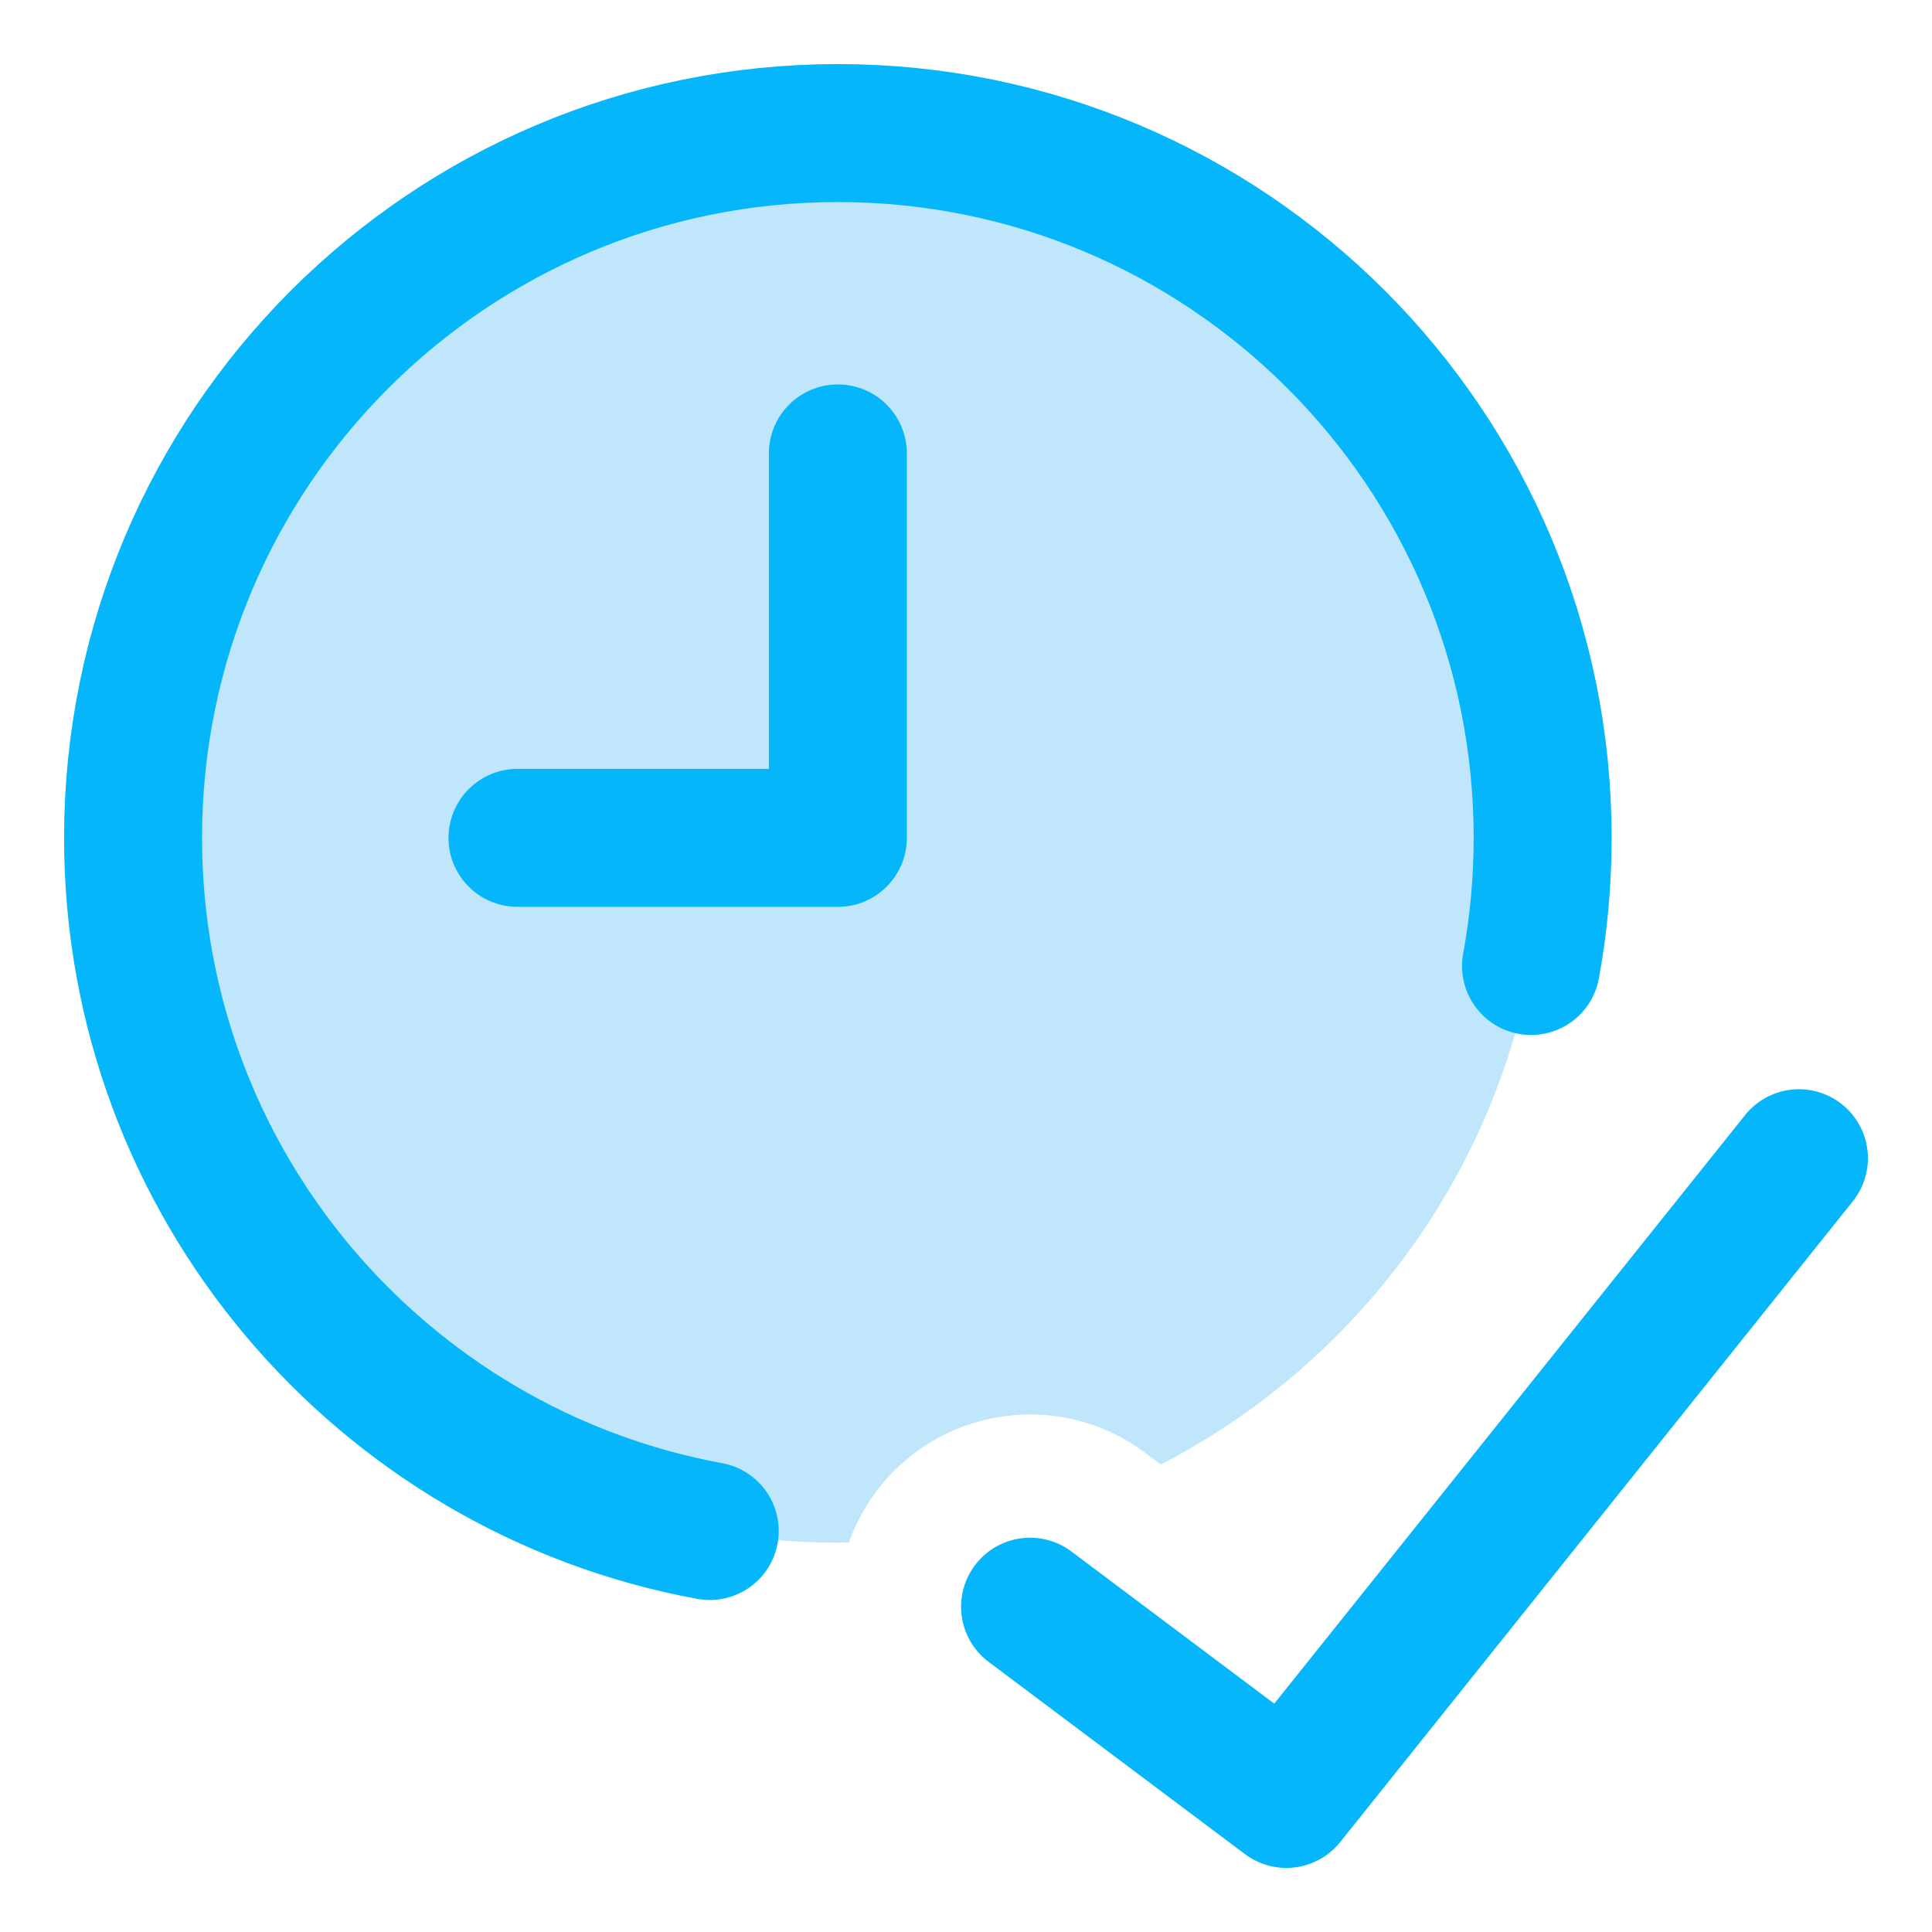
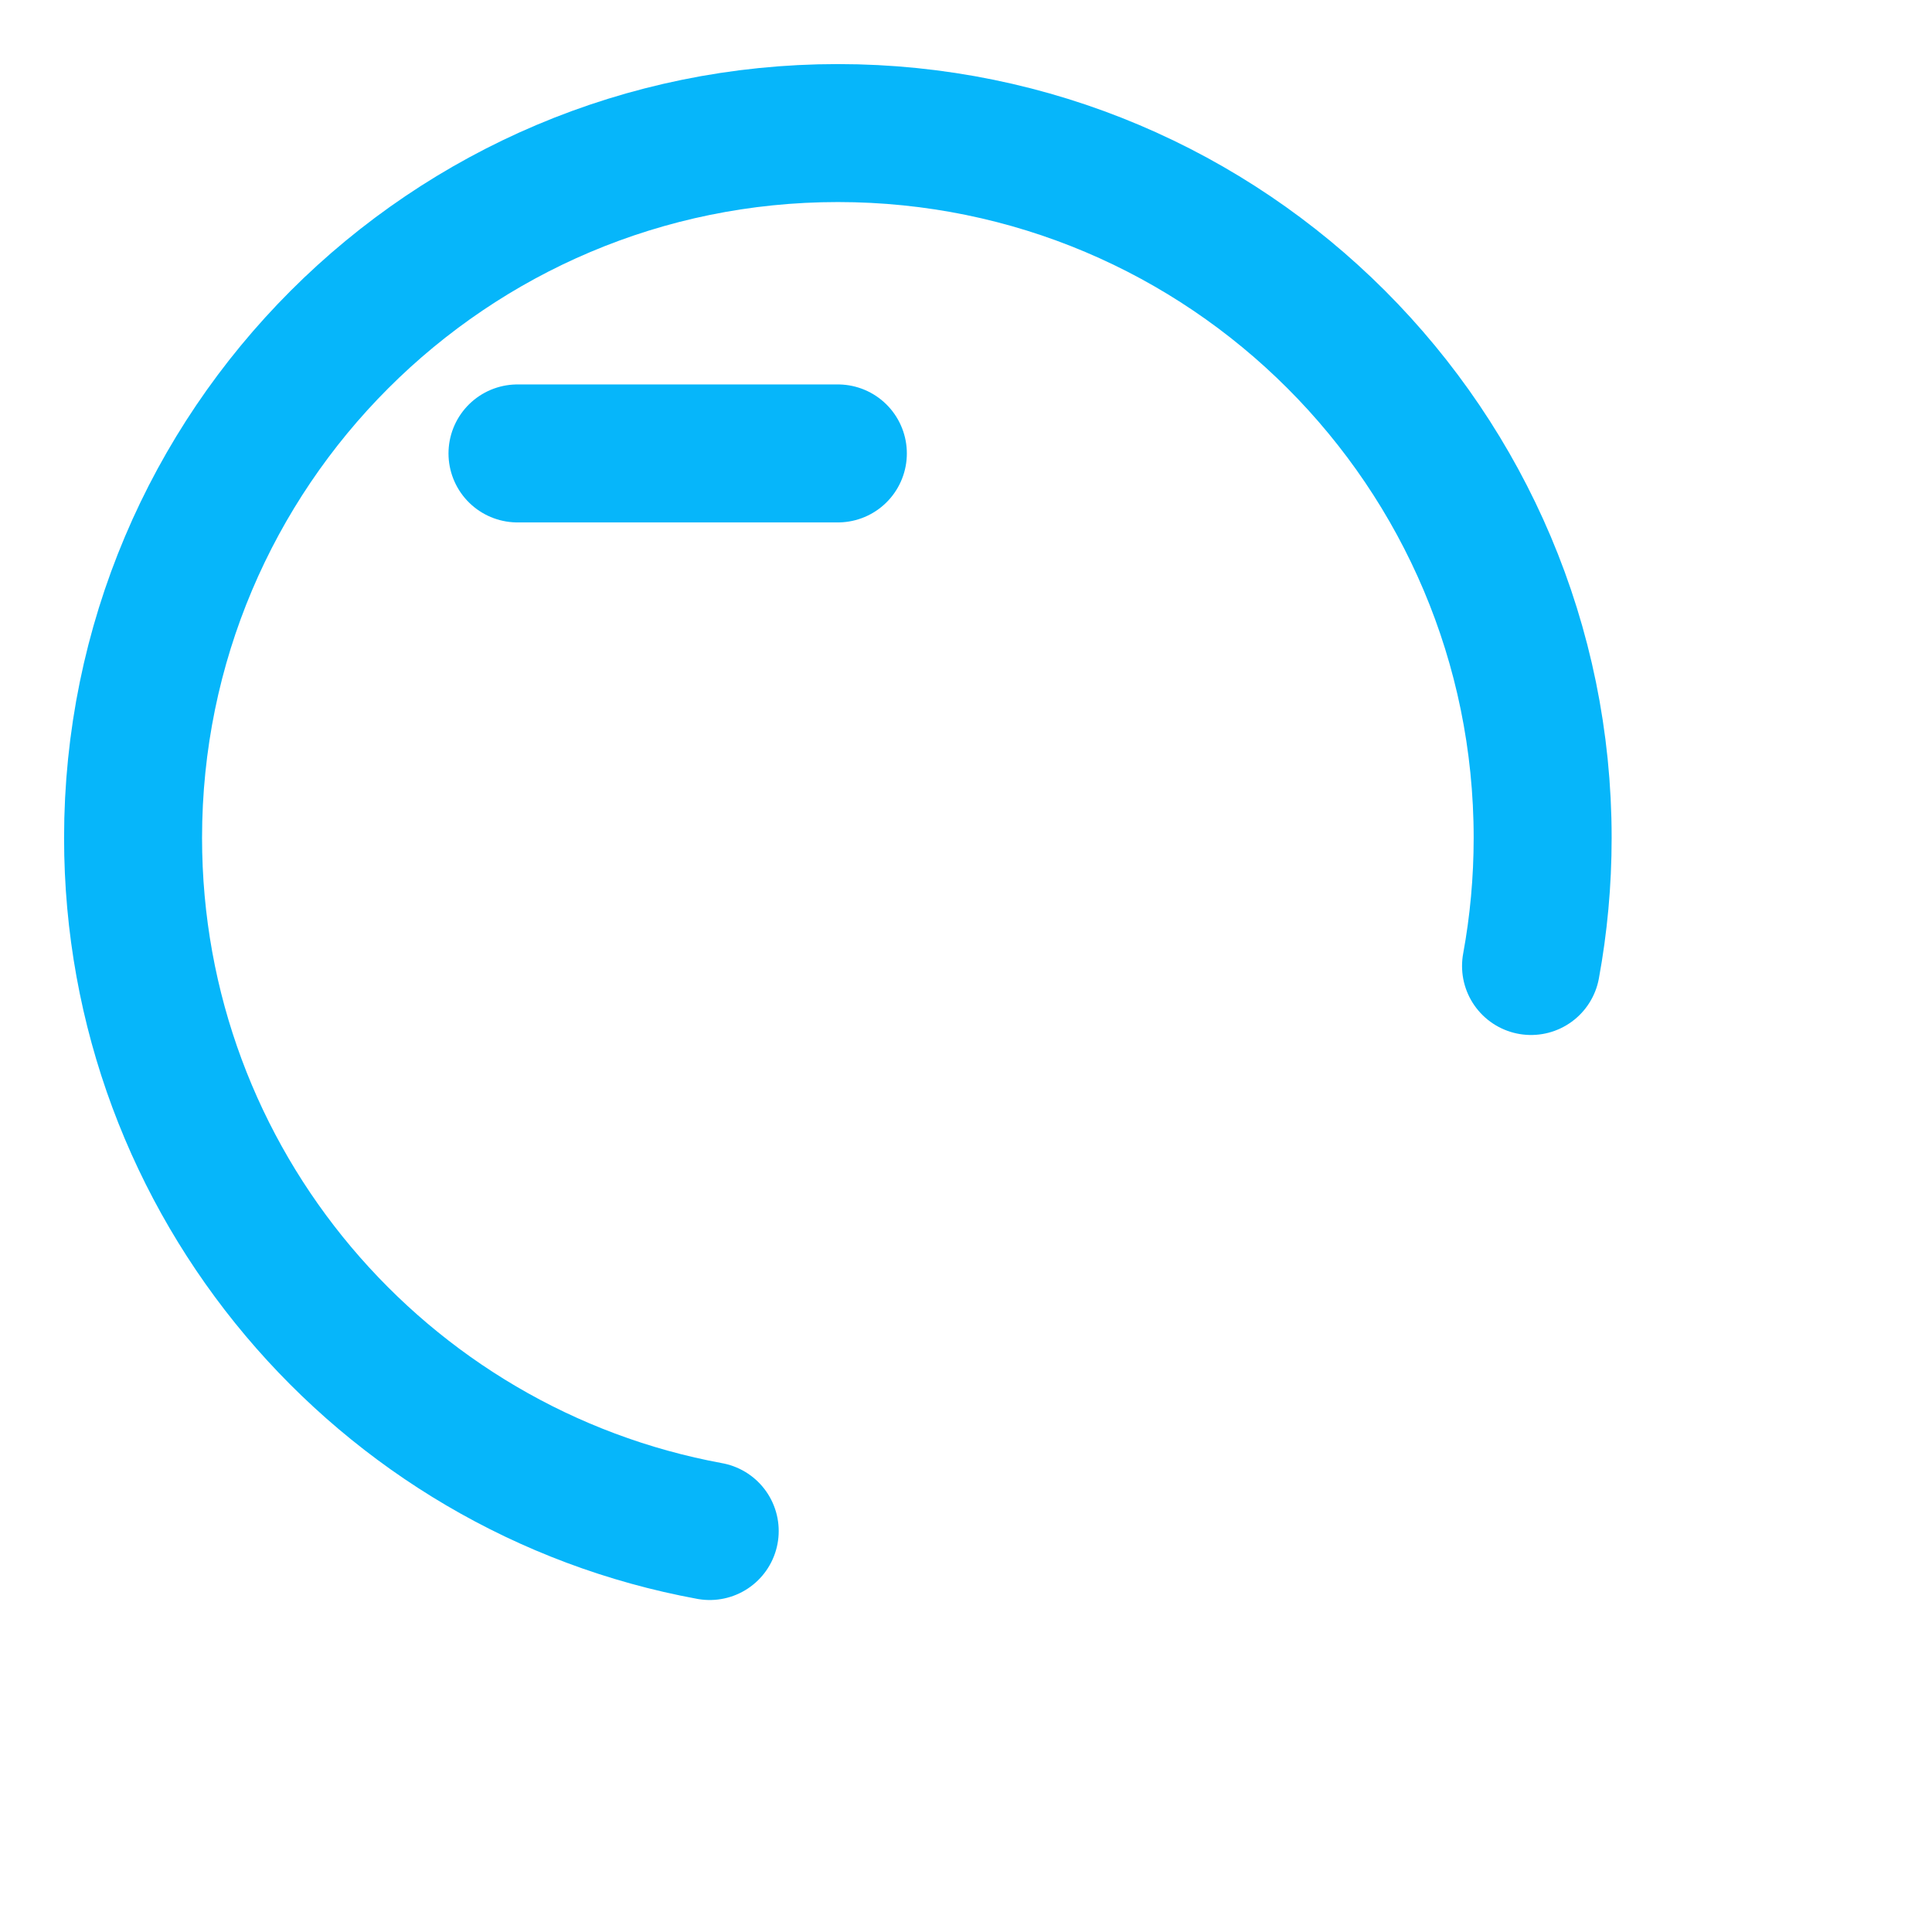
<svg xmlns="http://www.w3.org/2000/svg" fill="none" viewBox="-4.285 -4.285 120 120" id="Time-Schedule-Set--Streamline-Core" height="120" width="120">
  <desc>    Time Schedule Set Streamline Icon: https://streamlinehq.com  </desc>
  <g id="time-schedule-set--time-schedule-set-reminder-complete-check-verified">
-     <path id="Subtract" fill="#bfe6fa" fill-rule="evenodd" d="M3.98 47.756C3.98 23.579 23.579 3.98 47.756 3.98s43.776 19.599 43.776 43.776c0 16.948 -9.631 31.646 -23.719 38.921L66.858 85.96c-5.275 -3.957 -12.758 -2.887 -16.715 2.388 -0.745 0.994 -1.312 2.066 -1.706 3.178 -0.227 0.004 -0.454 0.006 -0.681 0.006C23.579 91.532 3.98 71.933 3.98 47.756Z" clip-rule="evenodd" stroke-width="8.57" />
    <path id="Ellipse 2052" stroke="#06b6fa" stroke-linecap="round" d="M90.81 55.715c0.474 -2.581 0.722 -5.241 0.722 -7.959C91.532 23.579 71.933 3.98 47.756 3.98S3.98 23.579 3.98 47.756c0 21.459 15.44 39.312 35.817 43.054" stroke-width="8.57" />
-     <path id="Vector" stroke="#06b6fa" stroke-linecap="round" stroke-linejoin="round" d="M47.756 23.878v23.878H27.857" stroke-width="8.57" />
-     <path id="Vector_2" stroke="#06b6fa" stroke-linecap="round" stroke-linejoin="round" d="m107.45 67.654 -31.837 39.796 -15.919 -11.939" stroke-width="8.57" />
+     <path id="Vector" stroke="#06b6fa" stroke-linecap="round" stroke-linejoin="round" d="M47.756 23.878H27.857" stroke-width="8.57" />
  </g>
</svg>